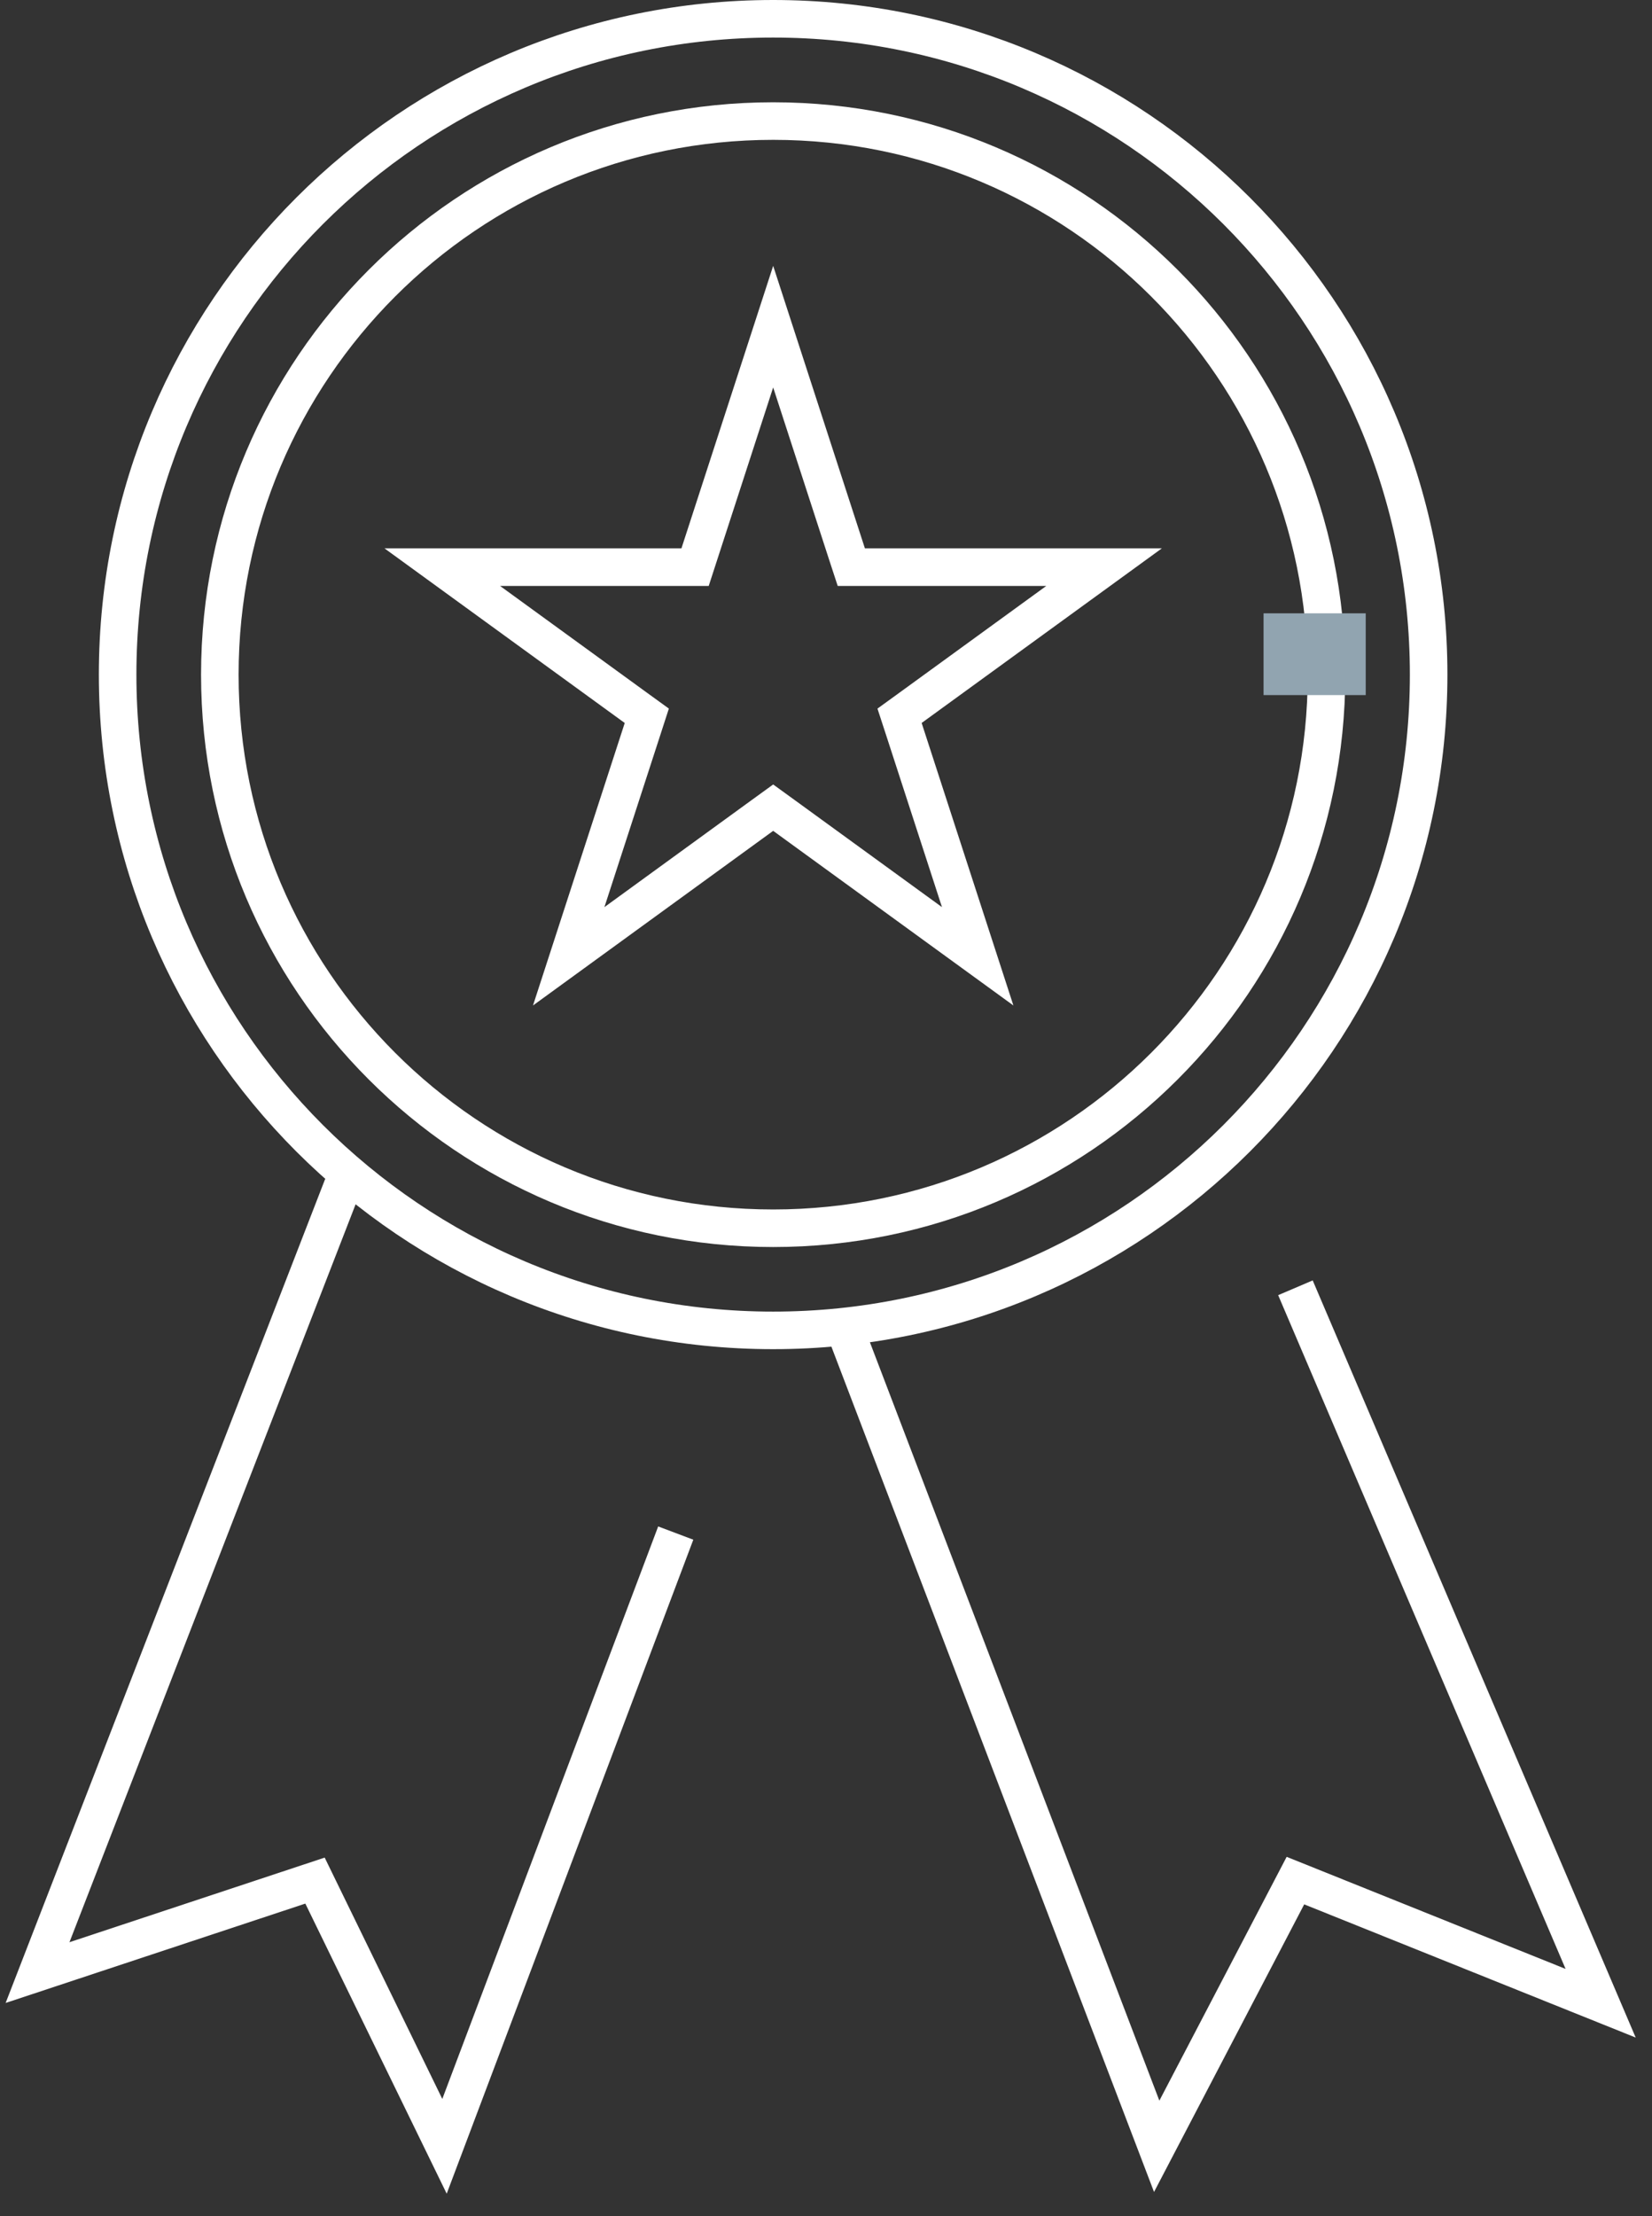
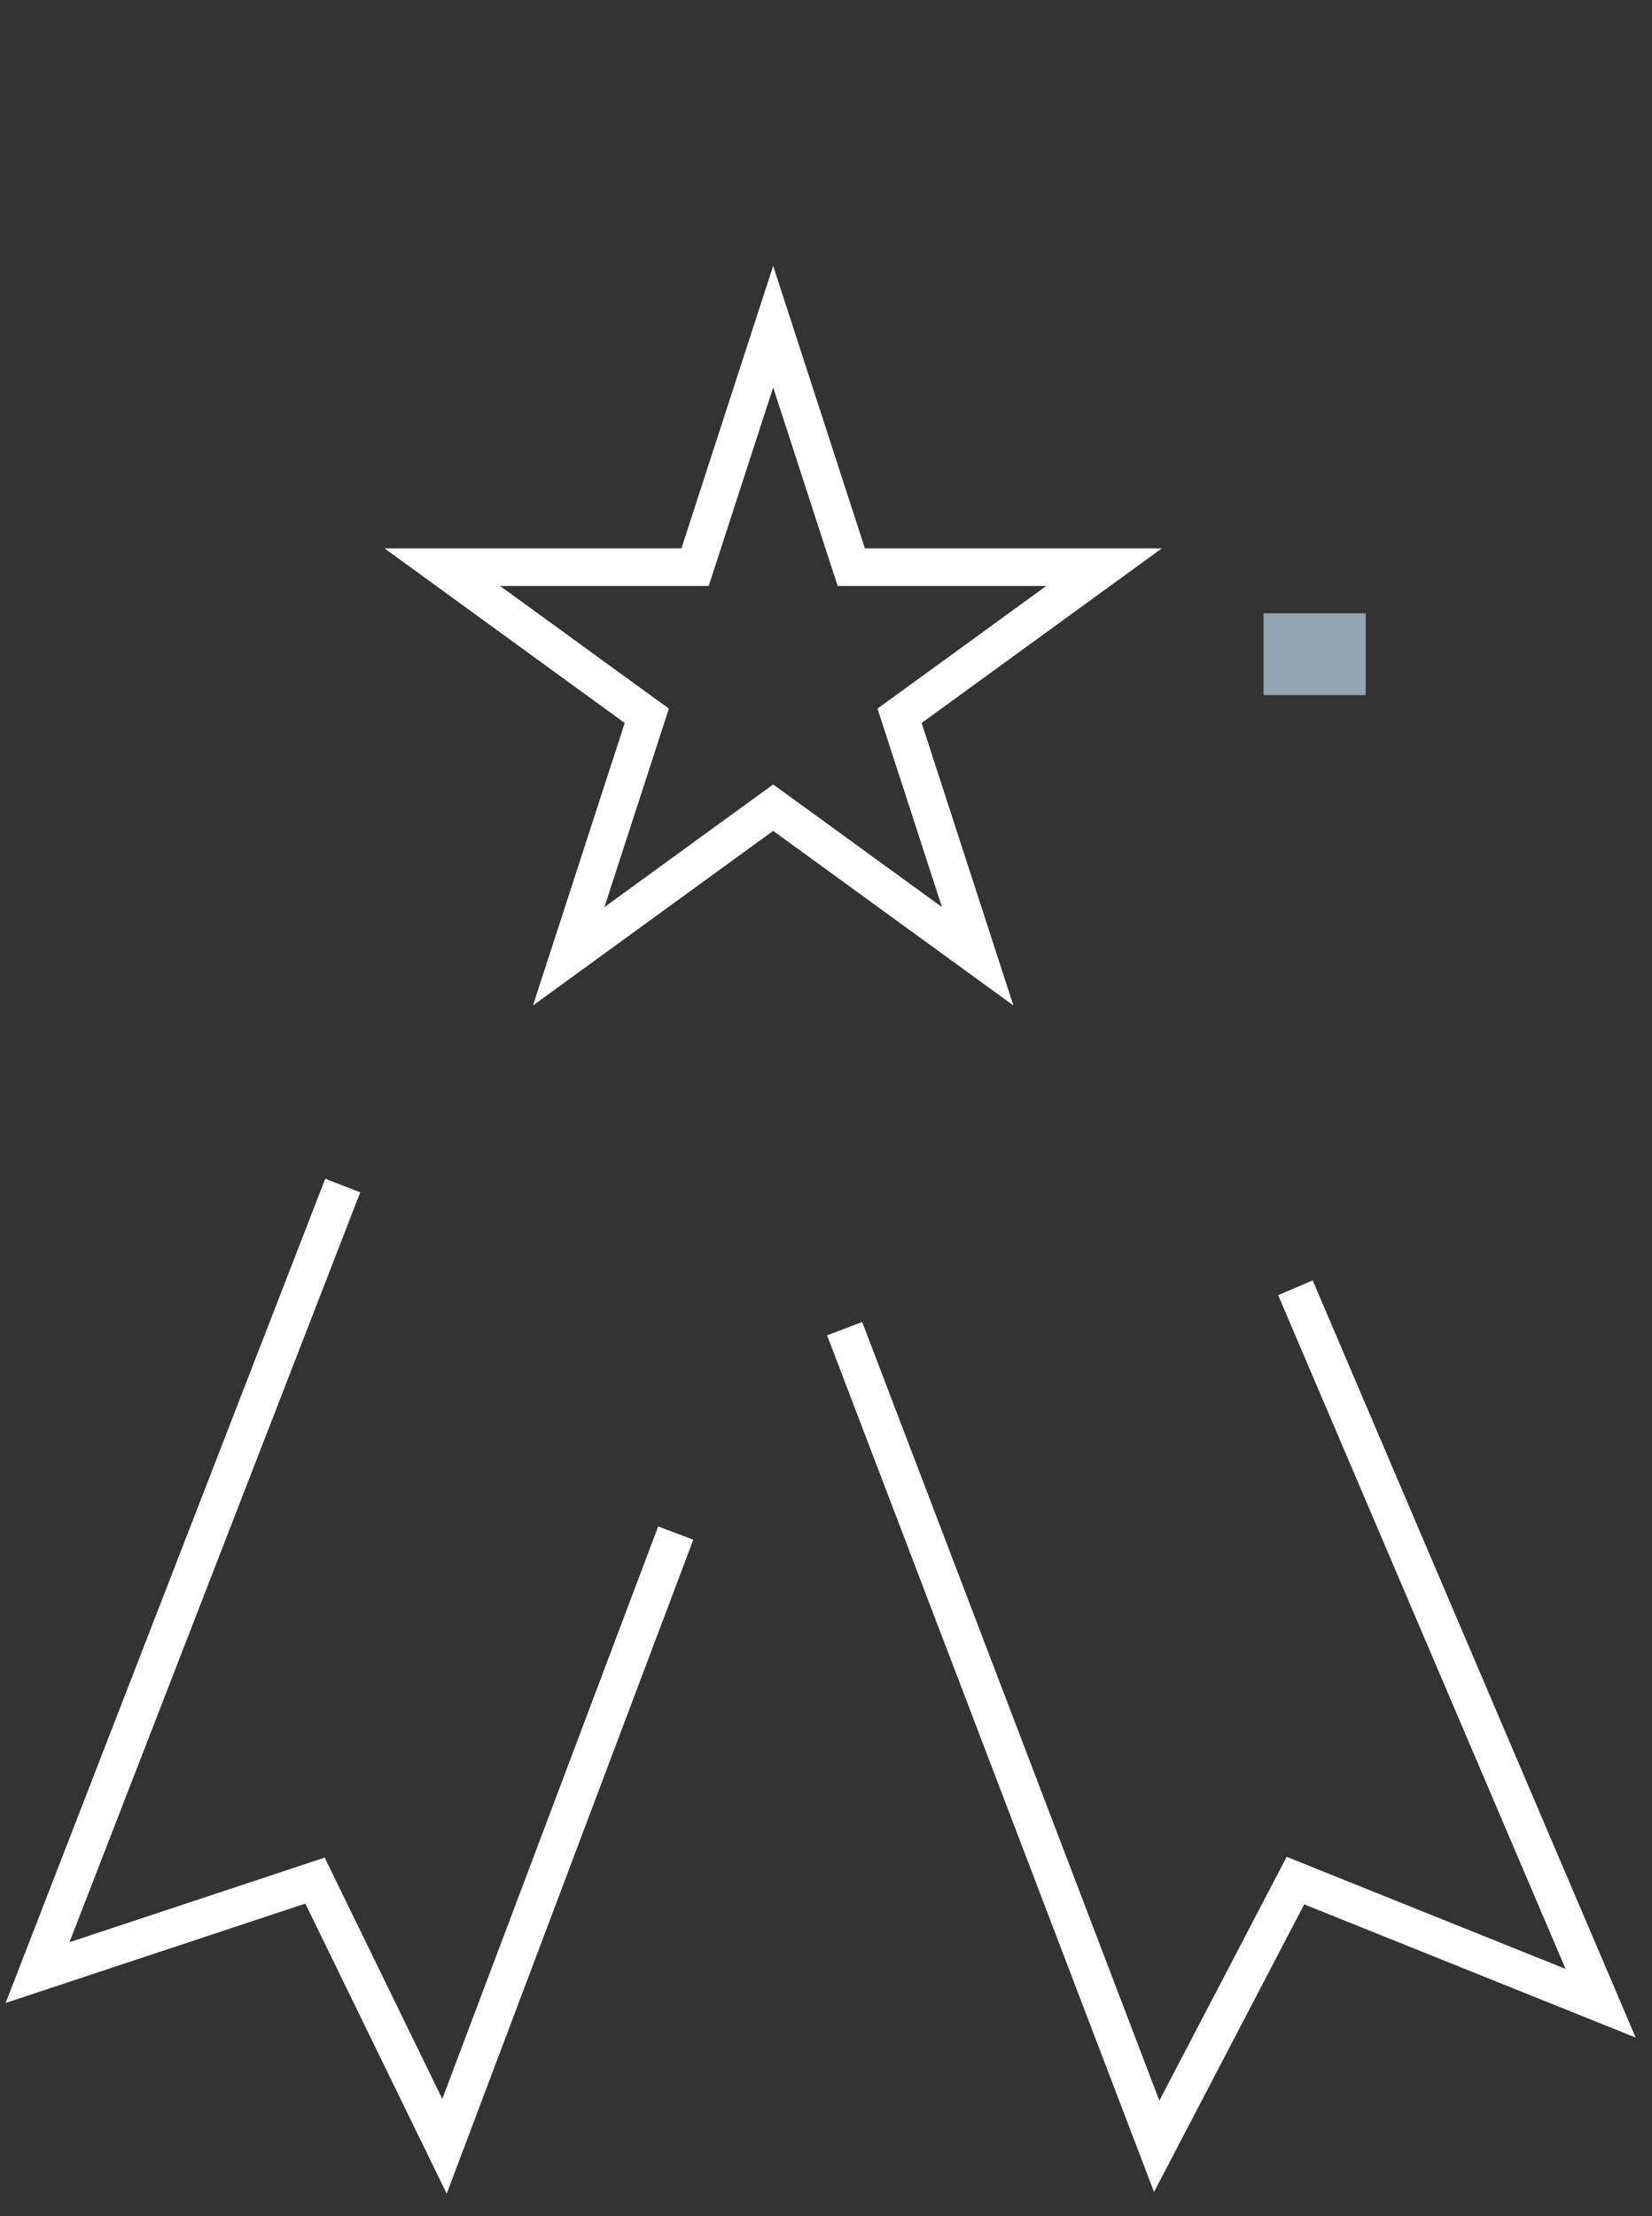
<svg xmlns="http://www.w3.org/2000/svg" width="44" height="59" viewBox="0 0 44 59" fill="none">
  <rect x="0" y="0" width="44" height="59" fill="#333333" stroke="none" />
-   <path d="M38.051 17.959C38.051 27.601 30.234 35.418 20.592 35.418C10.95 35.418 3.133 27.601 3.133 17.959C3.133 8.317 10.95 0.5 20.592 0.5C30.234 0.5 38.051 8.317 38.051 17.959Z" stroke="white" />
-   <path d="M35.331 17.961C35.331 26.1 28.733 32.699 20.593 32.699C12.454 32.699 5.855 26.1 5.855 17.961C5.855 9.821 12.454 3.223 20.593 3.223C28.733 3.223 35.331 9.821 35.331 17.961Z" stroke="white" />
  <path d="M20.593 8.696L22.561 14.754L22.674 15.099H23.037L29.406 15.099L24.253 18.843L23.959 19.056L24.072 19.402L26.04 25.459L20.887 21.715L20.593 21.502L20.299 21.715L15.147 25.459L17.115 19.402L17.227 19.056L16.933 18.843L11.78 15.099L18.15 15.099H18.513L18.625 14.754L20.593 8.696Z" stroke="white" />
  <rect x="33.654" y="16.328" width="2.721" height="2.177" fill="#91A4B0" />
  <path d="M9.129 31.562L1 52.515L8.39 50.066L11.839 57.14L17.998 40.814M22.496 35.372L30.808 57.14L34.503 50.066L42.632 53.331L34.503 34.284" stroke="white" />
</svg>